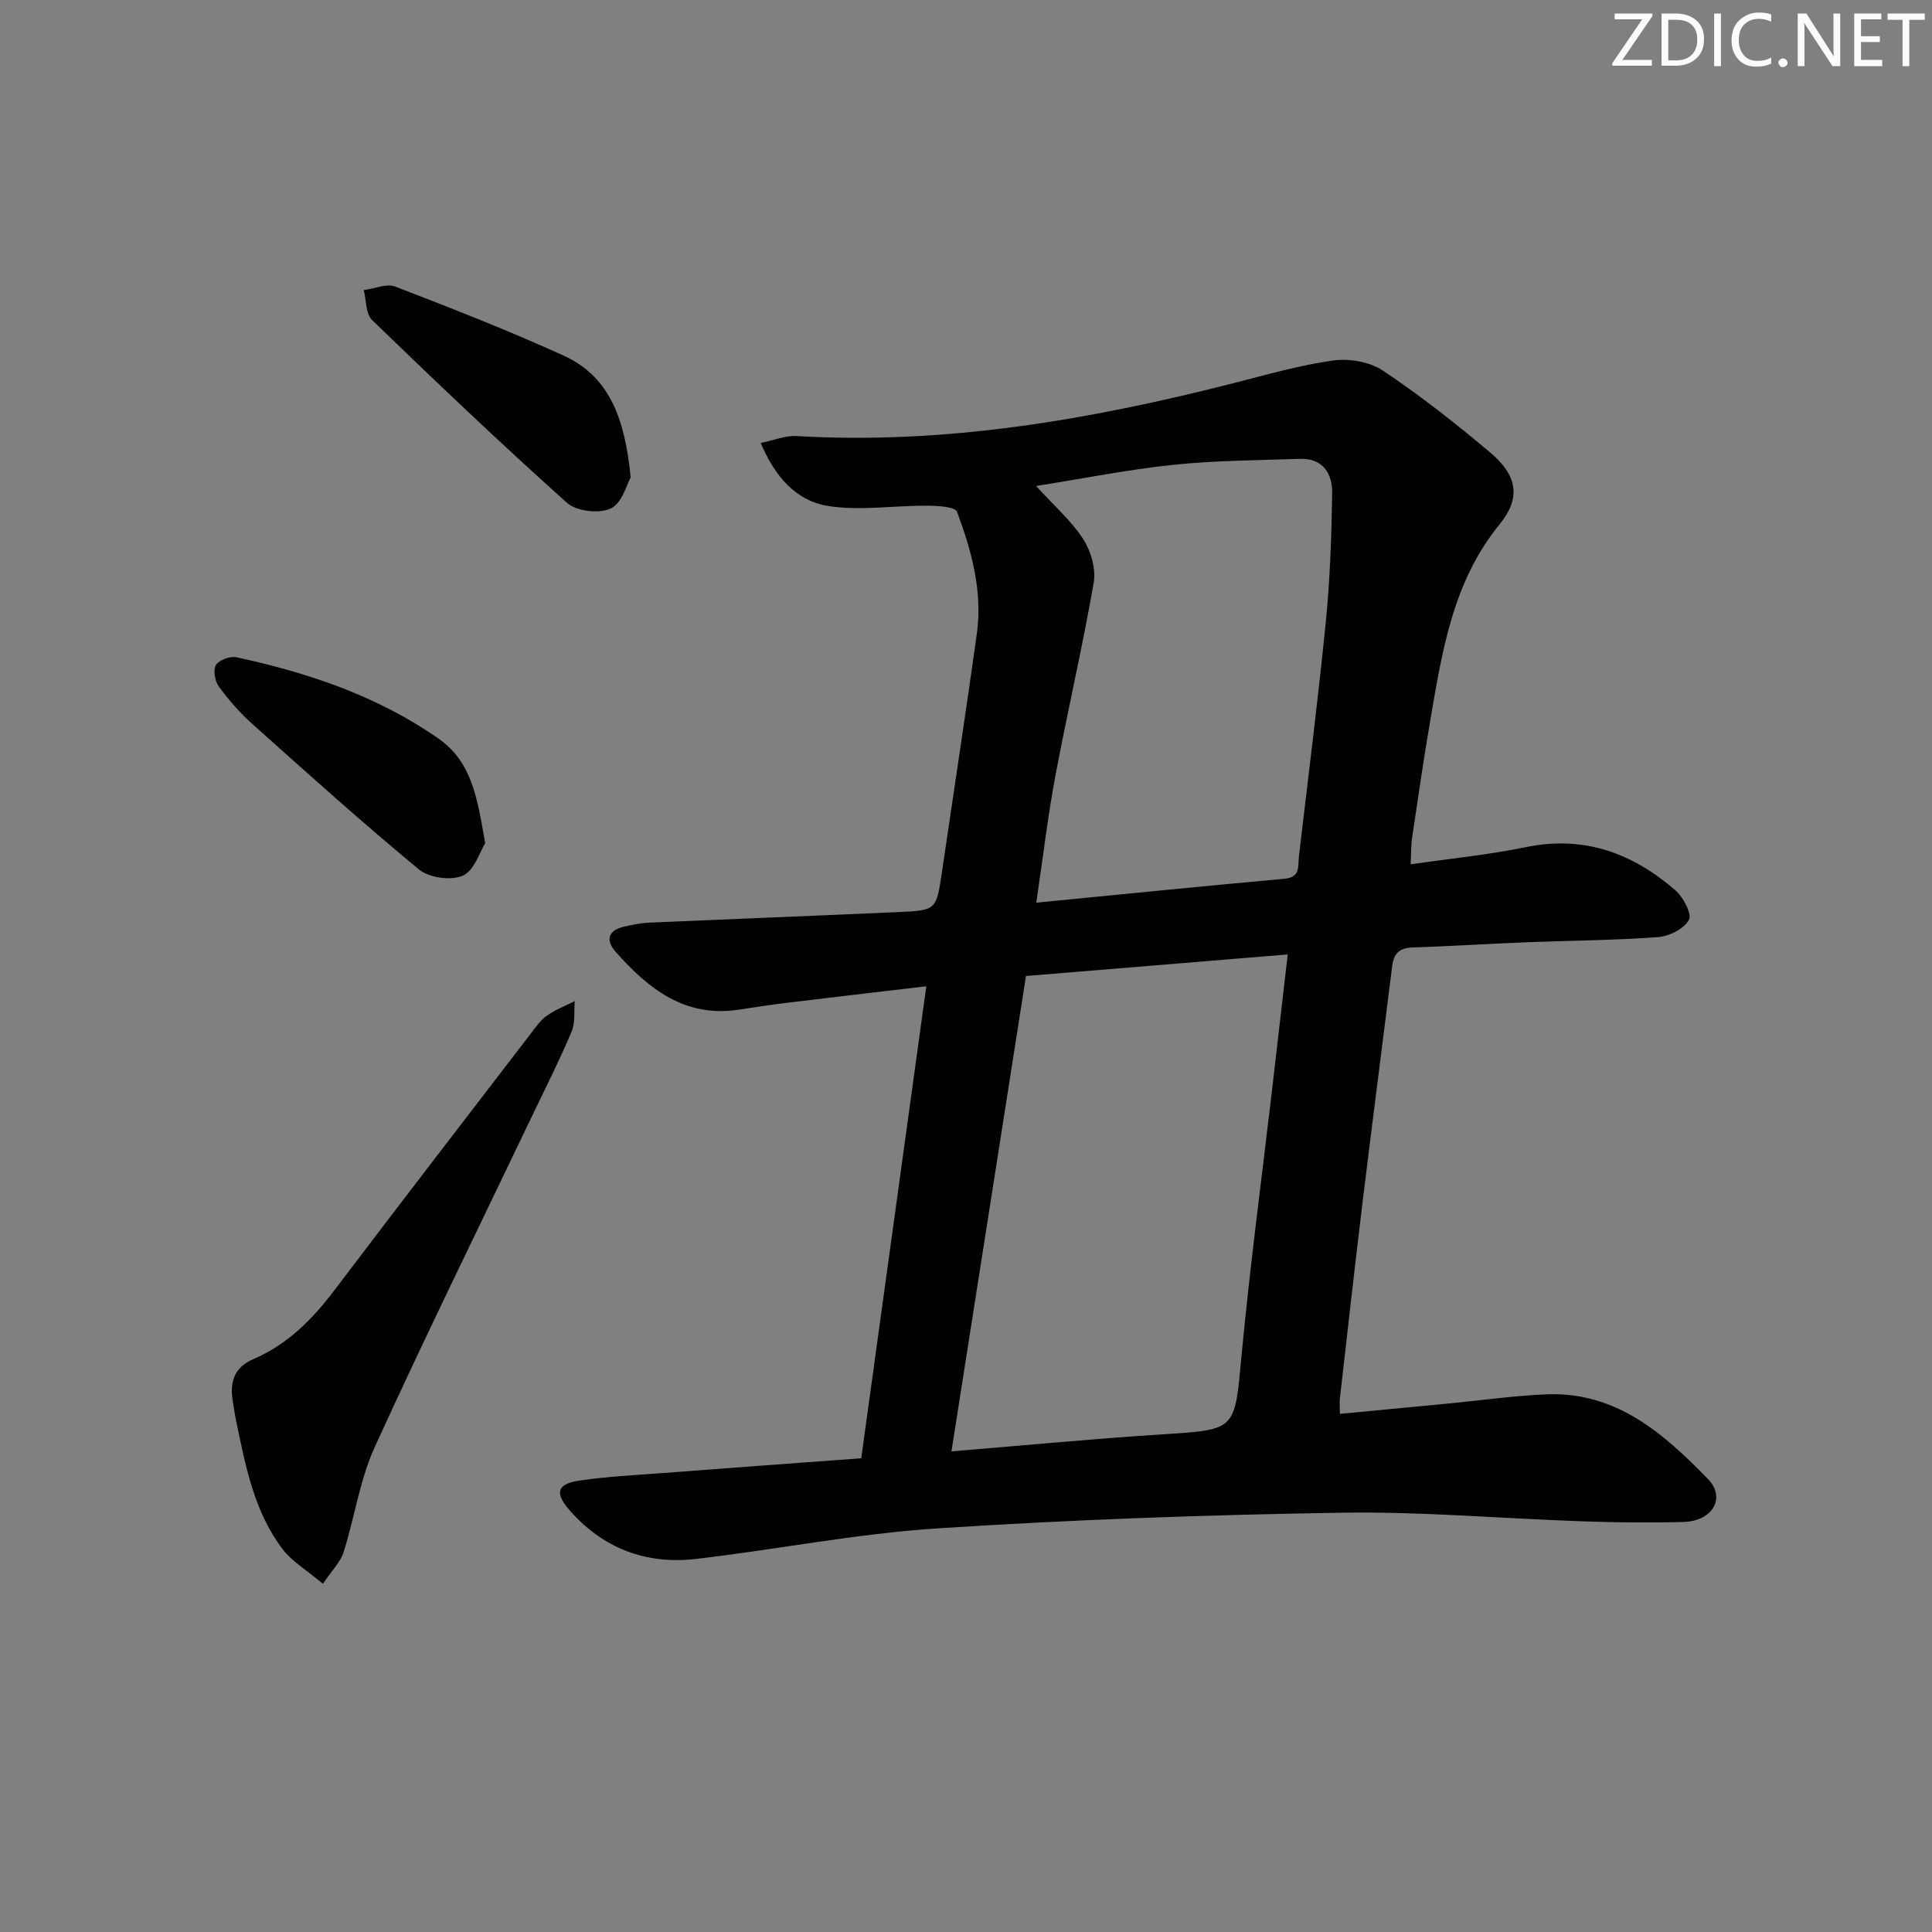
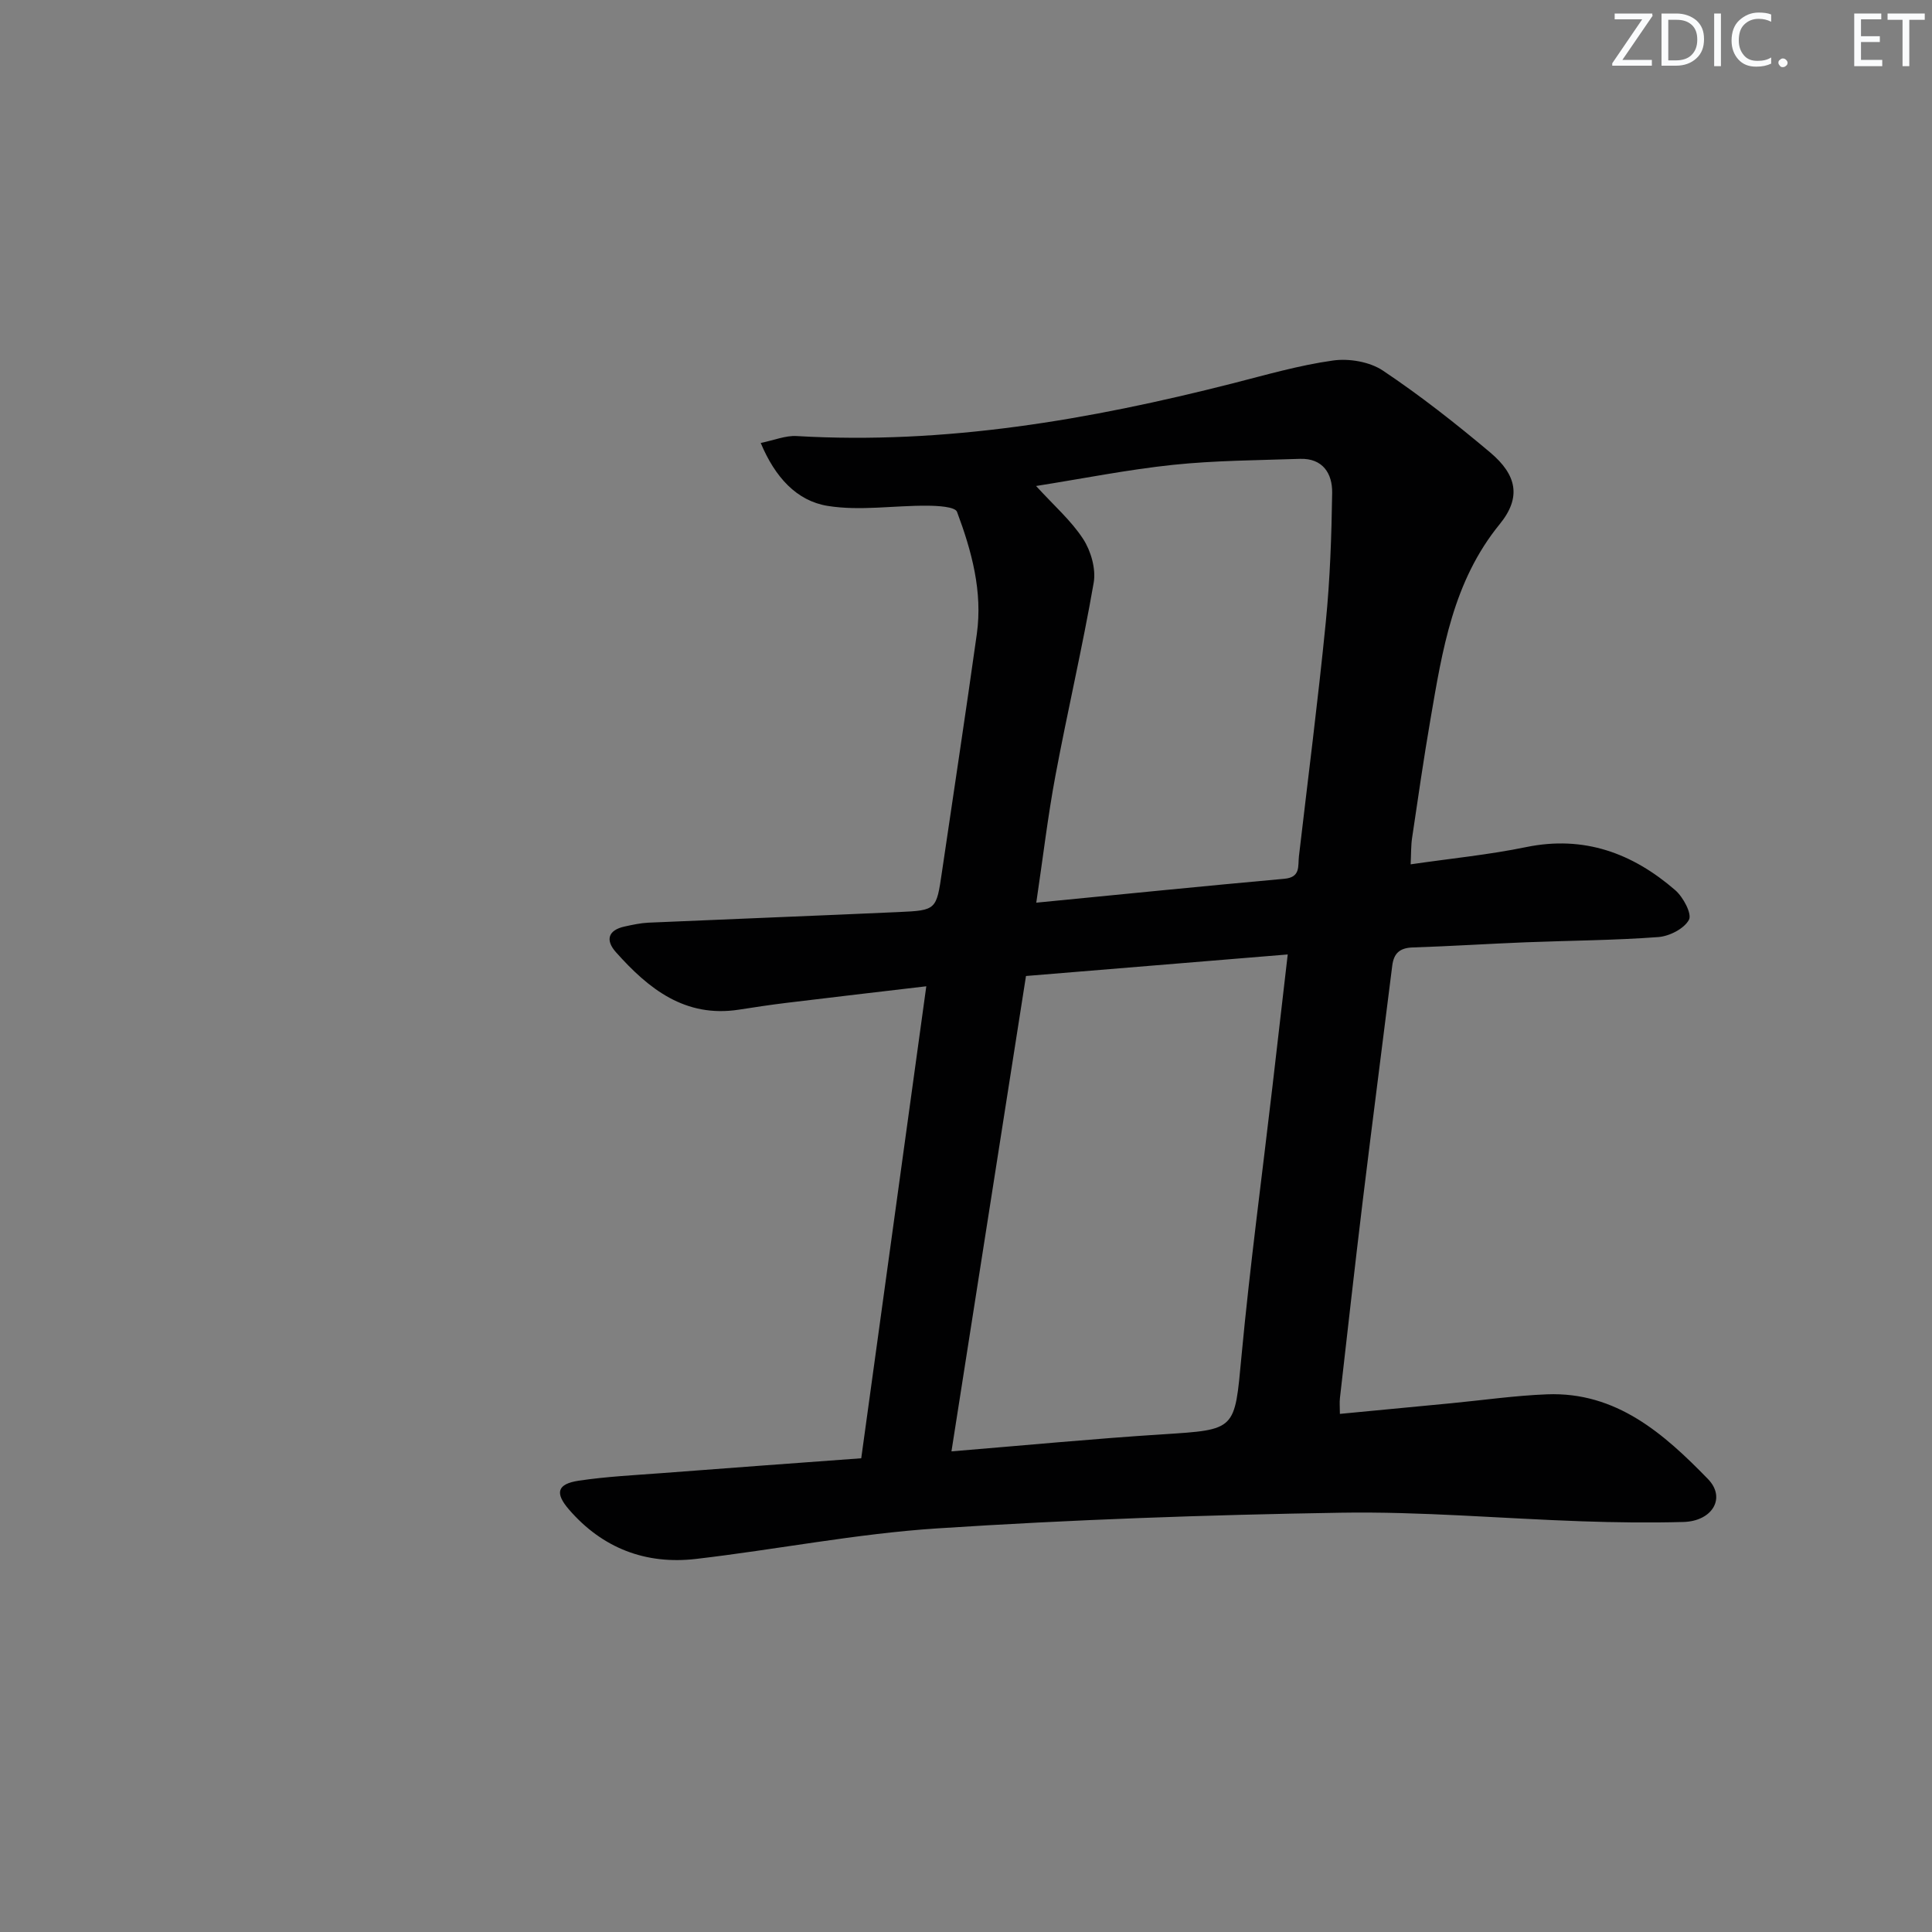
<svg xmlns="http://www.w3.org/2000/svg" enable-background="new 0 0 400 400" viewBox="0 0 400 400">
  <rect x="0" y="0" width="400" height="400" fill="#808080" stroke="none" />
  <g fill="#fafbfc">
    <path d="m342.2 3.2-6.3 9.2h6.1v1.2h-8.2v-.5l6.2-9.1h-5.7v-1.2h7.8v.4z" />
    <path d="m344 13.7v-10.9h3.1c1.6 0 3 .5 4.1 1.4 1.1 1 1.6 2.2 1.6 3.9s-.5 3-1.6 4-2.5 1.5-4.2 1.5h-3zm1.4-9.6v8.4h1.6c1.4 0 2.5-.4 3.2-1.1.8-.8 1.2-1.8 1.2-3.2s-.4-2.4-1.2-3.1-1.8-1-3.1-1z" />
    <path d="m356.3 2.8v10.9h-1.4v-10.9z" />
    <path d="m366.6 13.2c-.8.4-1.8.6-3 .6-1.6 0-2.8-.5-3.7-1.5s-1.4-2.3-1.4-3.9c0-1.7.5-3.2 1.6-4.2s2.4-1.6 4-1.6c1 0 1.9.1 2.6.4v1.5c-.8-.4-1.6-.6-2.6-.6-1.2 0-2.2.4-3 1.2s-1.1 1.9-1.1 3.3c0 1.3.4 2.3 1.1 3.1s1.6 1.1 2.8 1.1c1.1 0 2-.2 2.8-.7v1.3z" />
    <path d="m368.2 13c0-.3.1-.5.3-.6.2-.2.4-.3.6-.3.3 0 .5.1.7.3s.3.4.3.6-.1.5-.3.6c-.2.2-.4.3-.7.3s-.5-.1-.6-.3c-.2-.2-.3-.4-.3-.6z" />
-     <path d="m381.1 13.7h-1.7l-5.5-8.4c-.2-.2-.3-.5-.4-.7 0 .2.1.8.1 1.5v7.6h-1.4v-10.9h1.8l5.3 8.3c.3.4.4.6.4.8 0-.3-.1-.8-.1-1.6v-7.5h1.4v10.9z" />
    <path d="m389.7 13.7h-5.8v-10.9h5.6v1.2h-4.2v3.5h3.9v1.2h-3.9v3.7h4.4z" />
    <path d="m398.4 4.1h-3.1v9.6h-1.4v-9.6h-3.1v-1.3h7.7v1.3z" />
  </g>
  <path d="m178.31 301.92c4.52-32.8 8.96-64.95 13.47-97.72-9.93 1.17-19.44 2.27-28.94 3.43-3.29.4-6.58.9-9.86 1.41-11.14 1.72-18.7-4.31-25.45-11.89-2.21-2.47-1.69-4.57 1.81-5.33 1.61-.35 3.24-.71 4.87-.79 17.29-.76 34.58-1.42 51.86-2.2 7.81-.35 7.8-.45 8.95-8.3 2.41-16.42 4.92-32.83 7.22-49.27 1.23-8.79-1.07-17.19-4.1-25.29-.4-1.07-4.04-1.26-6.19-1.27-6.88-.05-13.91 1.12-20.6.04-6.42-1.04-10.89-5.95-13.85-13.03 2.79-.57 5.15-1.57 7.44-1.43 30.74 1.8 60.61-3.36 90.21-10.89 6.91-1.76 13.81-3.77 20.84-4.75 3.33-.47 7.59.26 10.33 2.09 7.73 5.17 15.08 10.95 22.2 16.94 5.57 4.69 6.47 9.34 1.98 14.85-9.67 11.86-11.88 26.1-14.33 40.35-1.41 8.18-2.59 16.39-3.81 24.6-.24 1.59-.19 3.23-.3 5.48 8.31-1.21 16.2-1.98 23.92-3.57 11.98-2.46 22.02 1.26 30.86 8.92 1.64 1.42 3.5 4.9 2.84 6.13-.99 1.85-4.05 3.41-6.35 3.58-9.12.68-18.28.72-27.42 1.08-7.81.31-15.62.82-23.43 1.07-2.67.09-3.91 1.2-4.23 3.77-2.01 16.15-4.11 32.29-6.08 48.45-1.66 13.68-3.19 27.37-4.75 41.06-.11.94-.01 1.9-.01 3.29 7.91-.76 15.46-1.48 23.01-2.2 6.62-.64 13.23-1.59 19.86-1.85 14.37-.56 24.22 8.17 33.33 17.53 3.82 3.93.9 8.74-5.08 8.9-6.99.19-14 .1-20.99-.14-16.63-.57-33.26-2.05-49.87-1.78-27.9.45-55.82 1.43-83.66 3.25-16.7 1.09-33.25 4.38-49.91 6.32-10.4 1.21-19.36-2.21-26.29-10.22-2.99-3.45-2.45-5.31 2.02-5.98 5.74-.86 11.57-1.14 17.37-1.58 13.59-1.05 27.18-2.03 41.11-3.06zm18.68-1.43c14.99-1.23 29.34-2.61 43.72-3.53 15.27-.97 14.89-.82 16.32-16.11 1.75-18.68 4.25-37.28 6.42-55.92 1.03-8.81 2.04-17.63 3.16-27.32-18.52 1.52-36.31 2.99-54.19 4.46-5.19 33.08-10.26 65.44-15.43 98.42zm17.52-199.87c3.69 4.05 7.27 7.16 9.75 10.98 1.61 2.48 2.67 6.19 2.18 9.03-2.32 13.39-5.43 26.63-7.93 39.99-1.57 8.4-2.57 16.91-3.96 26.27 17.72-1.73 34.54-3.43 51.37-4.95 3.41-.31 2.77-2.63 3.01-4.66 1.88-16.16 3.96-32.3 5.56-48.49.88-8.87 1.19-17.82 1.32-26.75.06-3.99-1.93-7.2-6.67-7.04-8.76.3-17.56.33-26.27 1.24-9.33.98-18.57 2.83-28.36 4.38z" fill="#010102" />
-   <path d="m66.86 327.91c-3.51-2.94-6.4-4.63-8.28-7.08-5.92-7.74-7.71-17.14-9.64-26.41-.31-1.46-.52-2.94-.76-4.42-.65-3.87.36-6.94 4.21-8.58 7.12-3.03 12.29-8.27 16.89-14.35 13.45-17.77 27.06-35.42 40.62-53.09 1.01-1.32 2-2.76 3.32-3.69 1.76-1.24 3.84-2.04 5.78-3.03-.19 2.12.13 4.46-.66 6.33-2.37 5.66-5.15 11.16-7.81 16.7-11.02 23.06-22.31 46-32.92 69.25-3.13 6.85-4.19 14.62-6.49 21.87-.64 2-2.35 3.65-4.26 6.5z" fill="#010102" />
-   <path d="m100.45 174.57c-1.09 1.73-2.21 5.63-4.6 6.71-2.42 1.09-6.98.48-9.07-1.24-11.79-9.73-23.16-19.97-34.56-30.17-2.58-2.31-4.91-4.99-6.95-7.79-.8-1.1-1.18-3.43-.55-4.42.67-1.04 2.93-1.86 4.24-1.58 14.87 3.21 29.14 8 41.79 16.81 7.06 4.92 8.08 12.53 9.7 21.68z" fill="#010102" />
-   <path d="m130.58 98.84c-.8 1.38-1.78 5.34-4.11 6.43-2.39 1.13-7.12.6-9.07-1.15-13.74-12.3-27.1-25.03-40.36-37.85-1.33-1.29-1.19-4.1-1.73-6.21 2.19-.29 4.7-1.42 6.51-.73 11.72 4.51 23.44 9.09 34.86 14.29 9.74 4.43 12.72 13.42 13.9 25.22z" fill="#010102" />
+   <path d="m100.45 174.57z" fill="#010102" />
</svg>